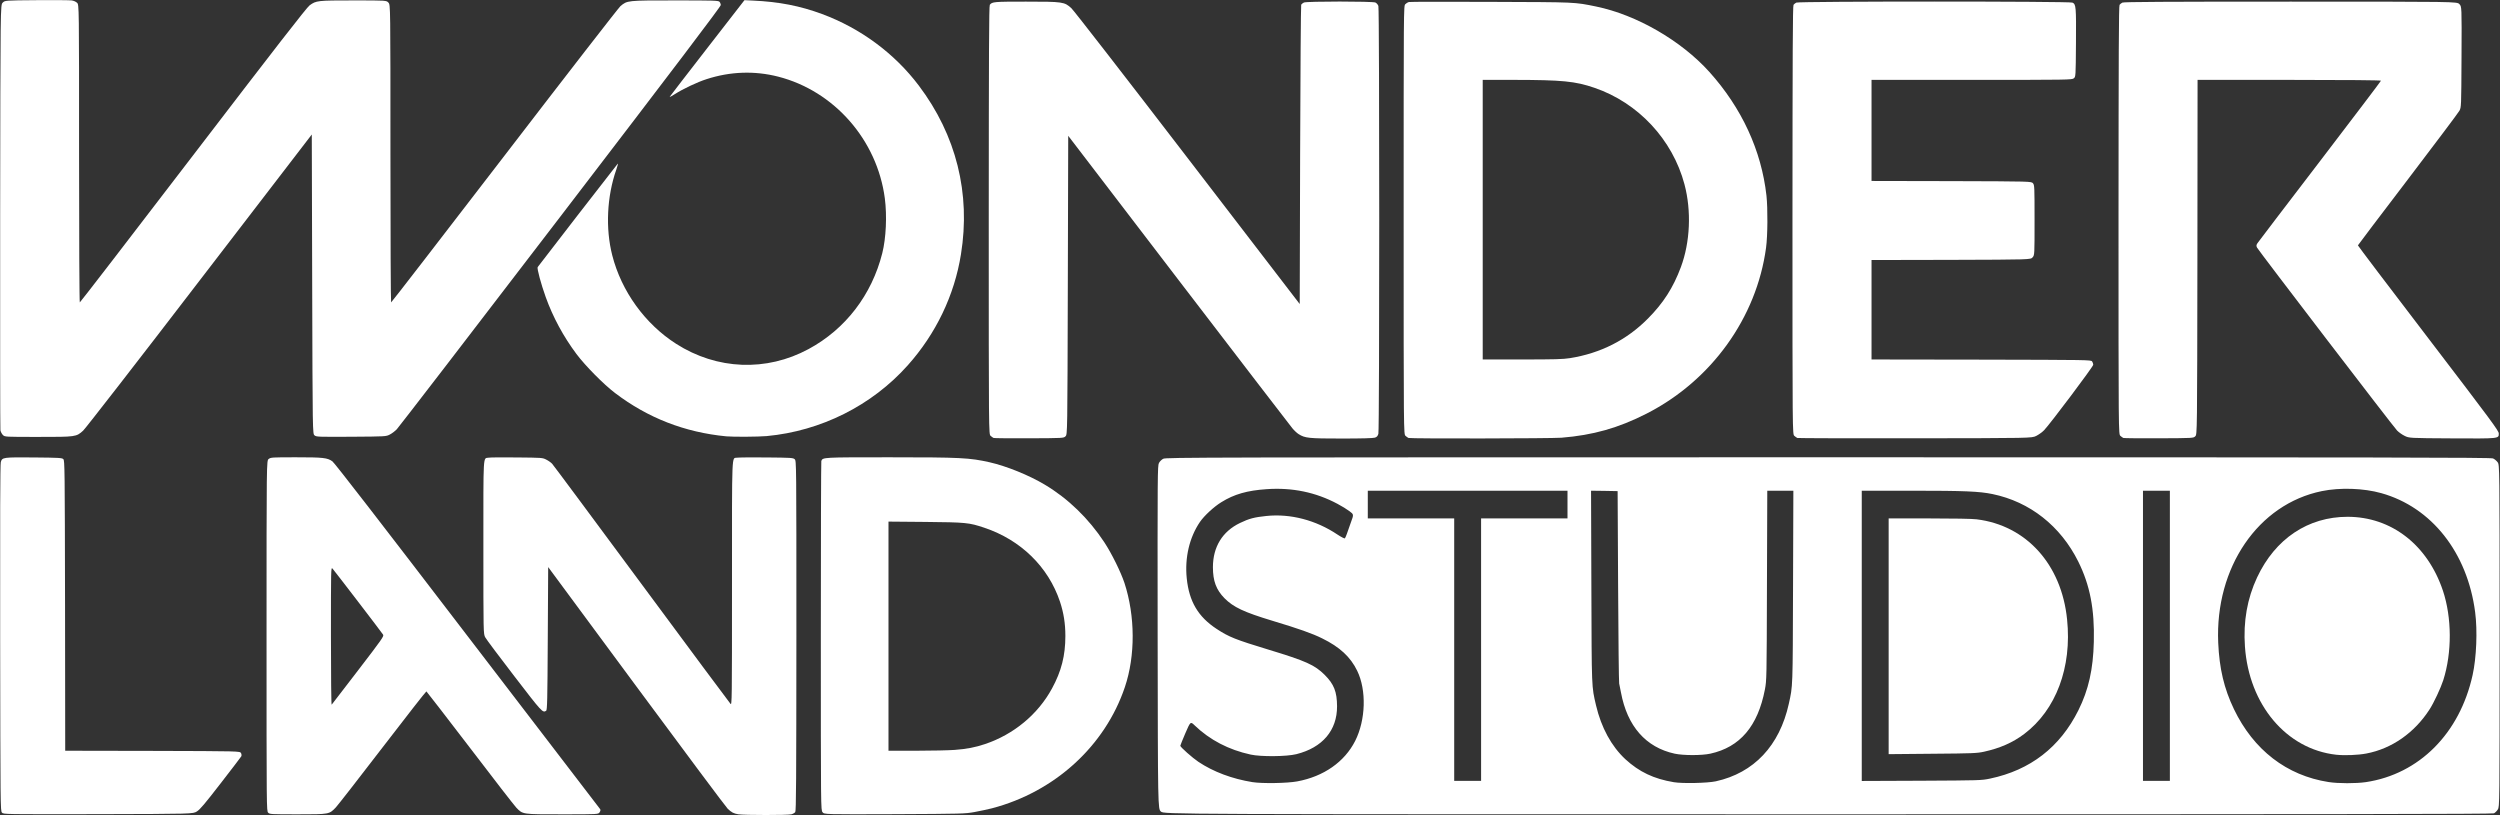
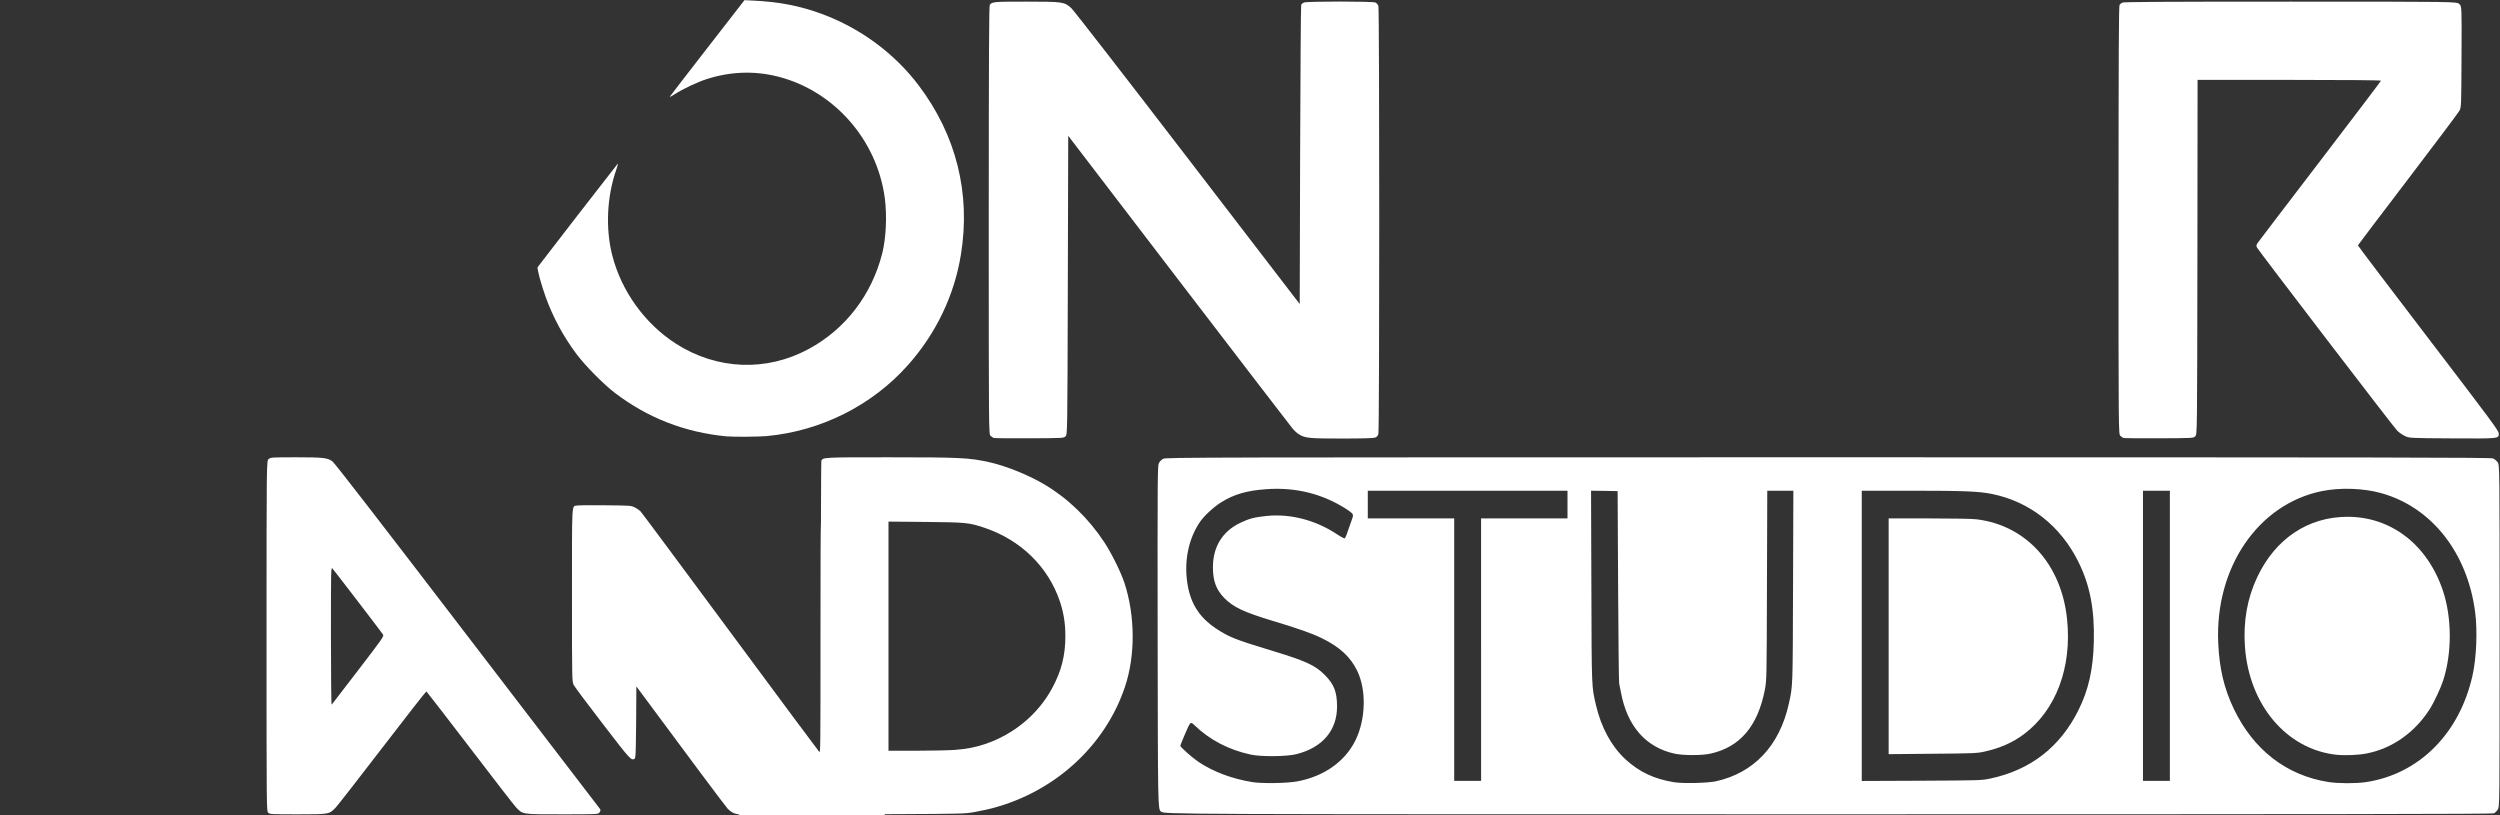
<svg xmlns="http://www.w3.org/2000/svg" version="1.0" width="3067px" height="1000px" viewBox="0 0 3067 1000" preserveAspectRatio="xMidYMid meet">
  <rect x="0" y="0" width="3067" height="1000" fill="#333333" stroke="none" />
  <g fill="#ffffff">
-     <path d="M905.9 999 c-5.9 -1 -8.5 -2.3 -13.2 -6.9 -2.1 -2 -52.5 -69.5 -112 -150 l-108.2 -146.4 -0.5 87.7 c-0.4 76.5 -0.7 87.8 -2 88.6 -4.3 2.7 -4.9 2 -39.1 -42.5 -18.4 -23.9 -34.4 -45.3 -35.6 -47.6 -2.3 -4.2 -2.3 -4.2 -2.3 -110.5 0 -117.4 -0.5 -108.7 6.3 -109.9 1.9 -0.4 17.5 -0.5 34.8 -0.3 30.9 0.3 31.5 0.3 36.1 2.7 2.6 1.3 5.8 3.6 7.1 5 1.4 1.4 50.7 67.9 109.7 147.6 59 79.8 108.1 145.9 109.2 147 1.7 1.9 1.8 -2.2 1.8 -148.2 0 -165.8 -0.5 -152.6 6.3 -153.8 1.8 -0.3 17.9 -0.5 35.8 -0.3 30.5 0.3 32.8 0.4 34.8 2.2 2.1 1.9 2.1 1.9 2.1 216.5 -0.1 179 -0.3 214.9 -1.4 216.4 -0.8 1 -2.9 2.2 -4.7 2.7 -4 1.2 -58.3 1.1 -65 0z" />
-     <path d="M2.4 996.9 c-1.9 -2.1 -1.9 -6.8 -2.2 -214.3 -0.2 -145.9 0 -213.2 0.8 -215.7 1.7 -5.9 2.5 -6 40.8 -5.7 31.2 0.3 34.3 0.5 35.9 2.1 1.7 1.7 1.8 10.5 2.1 179.7 l0.2 178 107.2 0.2 c107.2 0.3 107.2 0.3 108.5 2.7 0.7 1.5 0.8 3.1 0.3 4 -0.5 0.9 -11.9 15.8 -25.3 33.1 -19.5 25.2 -25.3 32.1 -29.2 34.5 -4.8 3 -4.8 3 -121 3.3 -116.2 0.2 -116.2 0.2 -118.1 -1.9z" />
+     <path d="M905.9 999 c-5.9 -1 -8.5 -2.3 -13.2 -6.9 -2.1 -2 -52.5 -69.5 -112 -150 c-0.4 76.5 -0.7 87.8 -2 88.6 -4.3 2.7 -4.9 2 -39.1 -42.5 -18.4 -23.9 -34.4 -45.3 -35.6 -47.6 -2.3 -4.2 -2.3 -4.2 -2.3 -110.5 0 -117.4 -0.5 -108.7 6.3 -109.9 1.9 -0.4 17.5 -0.5 34.8 -0.3 30.9 0.3 31.5 0.3 36.1 2.7 2.6 1.3 5.8 3.6 7.1 5 1.4 1.4 50.7 67.9 109.7 147.6 59 79.8 108.1 145.9 109.2 147 1.7 1.9 1.8 -2.2 1.8 -148.2 0 -165.8 -0.5 -152.6 6.3 -153.8 1.8 -0.3 17.9 -0.5 35.8 -0.3 30.5 0.3 32.8 0.4 34.8 2.2 2.1 1.9 2.1 1.9 2.1 216.5 -0.1 179 -0.3 214.9 -1.4 216.4 -0.8 1 -2.9 2.2 -4.7 2.7 -4 1.2 -58.3 1.1 -65 0z" />
    <path d="M329 997 c-2 -2 -2 -3.3 -2 -216.9 0 -215 0 -215 2.6 -217 2.6 -2 3.8 -2.1 33.5 -2.1 33.5 0 38.6 0.6 44.7 5 2.6 1.8 60.7 77 165.7 214.2 89 116.2 162.2 211.9 162.8 212.5 0.6 0.9 0.4 2.1 -0.7 3.8 -1.6 2.5 -1.6 2.5 -45.6 2.5 -49.9 0 -48.5 0.2 -56.7 -8.3 -2.2 -2.3 -27.8 -35.2 -56.7 -73.2 -29 -37.9 -53.1 -69.1 -53.5 -69.3 -0.5 -0.1 -24.6 30.7 -53.6 68.5 -29 37.8 -54.9 71 -57.4 73.7 -8.2 8.6 -7.7 8.6 -46.8 8.6 -33 0 -34.4 -0.1 -36.3 -2z m110.5 -174.9 c29.3 -38.2 31.7 -41.6 30.5 -43.5 -1.9 -3 -59.9 -78.7 -62.1 -81.1 -1.9 -1.9 -1.9 -0.1 -1.9 83 0 49.6 0.4 84.5 0.9 84 0.5 -0.6 15.2 -19.6 32.6 -42.4z" />
    <path d="M1009.1 996.4 c-2.1 -2.7 -2.1 -2.7 -2.1 -216 0 -117.3 0.3 -214 0.6 -214.9 1.8 -4.5 1.7 -4.5 83.6 -4.5 87.4 0 98.2 0.6 122.8 6.1 20.7 4.7 48.4 15.9 67.6 27.4 28.7 17.1 53.9 41.5 73.2 70.8 9 13.7 20.1 36.2 24.7 49.9 13.2 40.5 13.5 89.2 0.5 127.7 -24.3 72.2 -86 128.5 -163 148.7 -5.2 1.3 -14.9 3.4 -21.5 4.6 -11.6 2.1 -14.8 2.2 -98.1 2.6 -86.2 0.3 -86.2 0.3 -88.3 -2.4z m161.9 -76.4 c14.9 -1.1 25.3 -3.1 37.5 -7.2 35.3 -11.9 64.9 -36.5 82.1 -68.2 11.5 -21.1 16.4 -40.3 16.4 -64.4 0 -15.3 -2.1 -28.4 -6.6 -42 -14.3 -42.8 -48.1 -75.8 -92.9 -90.8 -18.9 -6.3 -22.3 -6.6 -72.2 -7.1 l-45.3 -0.4 0 140.5 0 140.6 34.3 0 c18.8 0 39.8 -0.5 46.7 -1z" />
    <path d="M1424.2 995.6 c-3.7 -3.4 -3.7 -3.4 -4 -213.8 -0.2 -202.6 -0.1 -210.4 1.6 -213.8 1 -1.9 3.4 -4.3 5.3 -5.2 3.2 -1.7 44.3 -1.8 815.7 -1.8 690.3 0 812.8 0.2 815.6 1.4 1.8 0.7 4.4 2.9 5.7 4.7 2.4 3.4 2.4 3.4 2.4 212.9 0 209.5 0 209.5 -2.2 213.1 -1.2 1.9 -3.4 4.1 -4.8 4.7 -2 0.9 -196.6 1.2 -817.1 1.2 -814.4 0 -814.4 0 -818.2 -3.4z m167.3 -37 c32.4 -6 58 -23.9 71 -49.6 13 -25.7 14.1 -62.3 2.5 -86.1 -8.2 -16.9 -21.3 -29.1 -42.9 -39.7 -12 -6 -29 -12 -61.3 -21.7 -34.7 -10.5 -47.7 -16.6 -58.6 -27.6 -10.2 -10.4 -14.2 -21.1 -14.2 -38.2 0.1 -24.8 11.6 -43.7 33.2 -54.1 11.2 -5.4 17.7 -7.1 32.3 -8.6 29.6 -3.1 60.9 5.1 87.3 22.8 4.7 3.1 8.6 5.1 9.1 4.6 0.5 -0.5 1.5 -2.9 2.4 -5.4 0.8 -2.5 3.1 -8.9 5 -14.2 3.6 -9.7 3.6 -9.7 -1.8 -13.7 -2.9 -2.2 -9.5 -6.3 -14.7 -9 -26.6 -14.2 -55.5 -20.2 -86.8 -18 -23.9 1.6 -40 6.2 -55.7 16 -9 5.5 -21 16.6 -26.2 24.2 -12.9 18.9 -18.8 43.8 -16.2 69.2 2.9 28.4 14 47.2 36.6 62 15.2 10 23.3 13.2 63.8 25.5 45.8 13.9 56.5 18.7 68.8 30.9 11.5 11.5 15.1 20.7 15.2 38.6 0.1 29.5 -17.9 50.7 -49.9 58.7 -12 3 -43.4 3.3 -56.1 0.5 -26.8 -5.8 -50.1 -17.9 -68.8 -35.9 -5 -4.8 -5 -4.8 -11.3 9.7 -3.4 8 -6.2 14.9 -6.2 15.4 0 1.6 15 14.9 22.2 19.7 18.4 12.3 41.5 20.9 66.3 24.9 11.9 1.9 42.5 1.4 55 -0.9z m513.5 -0.1 c46.7 -10.3 78.1 -43.6 89.5 -95 5 -22.6 4.8 -18.3 5.2 -143.7 l0.4 -117.8 -16 0 -16 0 -0.4 116.3 c-0.3 114.4 -0.4 116.4 -2.5 127.5 -8.7 45.1 -30.5 70.8 -67 78.8 -10.6 2.3 -32.9 2.3 -43.7 0 -35.4 -7.7 -58.2 -33.7 -65.9 -75.1 -0.8 -4.4 -1.8 -9.3 -2.2 -11 -0.4 -1.6 -1 -55.4 -1.3 -119.5 l-0.6 -116.5 -16.3 -0.3 -16.3 -0.2 0.4 117.7 c0.4 126.9 0.2 121.9 5.7 145.6 6.4 27.3 18.9 50.2 36 66.1 17 15.6 34.9 24.1 59.5 28.2 10.8 1.8 41.3 1.1 51.5 -1.1z m797.5 1 c65.3 -9.8 115.1 -59.7 130.9 -131.4 4.7 -21.2 6.1 -54.4 3.1 -77.1 -9.5 -73.1 -53.4 -128.7 -115.1 -146 -21.7 -6.1 -50.5 -7.1 -73 -2.5 -78.1 16 -131.1 93.6 -127.1 186 1.4 31.9 7.2 56.2 19.3 81.5 24.1 50.1 64.7 81.4 116 89.4 12 1.9 33.7 1.9 45.9 0.1z m-1085.5 -162.5 l0 -161 53 0 53 0 0 -17 0 -17 -122.5 0 -122.5 0 0 17 0 17 53 0 53 0 0 161 0 161 16.5 0 16.5 0 0 -161z m624.3 158.2 c49.5 -10.4 85.9 -38.5 108.5 -83.9 12.4 -24.9 18.1 -50.1 18.9 -84 1 -39.8 -4.7 -69.4 -19.1 -98.4 -21.8 -43.7 -59.3 -73.3 -105.3 -82.8 -16.2 -3.3 -33.9 -4.1 -99 -4.1 l-61.3 0 0 178.1 0 178 73.3 -0.3 c71.5 -0.4 73.5 -0.4 84 -2.6z m220.7 -175.2 l0 -178 -16.5 0 -16.5 0 0 178 0 178 16.5 0 16.5 0 0 -178z" />
    <path d="M2866 925.9 c-61 -6.8 -106.9 -61.2 -111.9 -132.6 -2.2 -30.9 2.8 -59 14.9 -84.9 22.2 -47.4 62.5 -74.4 111 -74.4 53.7 0 98.1 34.4 117 90.7 11 33.1 11.2 75.9 0.4 109.8 -3 9.3 -11.5 27.6 -16.7 35.6 -18.5 28.9 -46.5 48.4 -77.6 54.3 -10.4 2 -26.9 2.6 -37.1 1.5z" />
    <path d="M2317 780.6 l0 -144.6 49.8 0 c28.8 0 53.3 0.4 58.2 1.1 60.9 7.5 104.1 55.3 110.9 122.8 6.1 58.8 -13.6 111.2 -52.7 140.6 -14.1 10.6 -29.7 17.4 -49.2 21.7 -8.8 1.9 -13.5 2.1 -63.2 2.5 l-53.8 0.5 0 -144.6z" />
    <path d="M1219 537.3 c-0.8 -0.3 -2.5 -1.5 -3.7 -2.6 -2.3 -2 -2.3 -2 -2.3 -264.6 0.1 -204.9 0.3 -262.9 1.3 -264.2 2.9 -3.7 4.7 -3.9 44.3 -3.9 45.5 0 47.2 0.3 55.7 8 2.9 2.6 67.1 85.4 142.7 183.9 l137.5 179.1 0.5 -182.8 c0.3 -100.5 0.9 -183.4 1.3 -184.3 0.4 -0.9 1.9 -2.1 3.3 -2.8 3.5 -1.6 84.3 -1.6 87.8 0 1.4 0.7 3 2.5 3.6 4.2 1.4 4.1 1.4 519.7 0 524.9 -0.8 2.7 -1.8 3.9 -4.2 4.7 -2 0.7 -16.2 1.1 -40.7 1.1 -40.7 0 -45.1 -0.5 -52.9 -5.4 -2.1 -1.3 -5.6 -4.6 -7.8 -7.3 -2.2 -2.6 -65 -84.4 -139.5 -181.7 l-135.4 -177 -0.5 183.2 c-0.5 183.1 -0.5 183.1 -2.8 185.4 -2.3 2.3 -2.3 2.3 -44.5 2.5 -23.2 0.1 -42.9 -0.1 -43.7 -0.4z" />
-     <path d="M1728 537.3 c-0.8 -0.3 -2.5 -1.5 -3.7 -2.6 -2.3 -2 -2.3 -2 -2.3 -264.7 0 -262.4 0 -262.6 2 -264.8 1.1 -1.2 3.1 -2.4 4.3 -2.7 1.3 -0.4 46.6 -0.4 100.7 -0.2 105.7 0.4 102.2 0.2 129.1 5.7 49.8 10.3 104.3 41.8 139 80.3 39.7 44.2 63.8 96.3 70 151.7 1.7 15.9 1.5 49.2 -0.5 63.9 -11.6 86 -67.2 163.1 -146.7 203.6 -34.5 17.6 -65.7 26.4 -104.3 29.5 -13.2 1 -184.8 1.3 -187.6 0.3z m197.8 -97.9 c37.8 -6 69.9 -22.3 96.1 -48.8 18.8 -19 30.8 -37.7 40.2 -62.9 11.4 -30.6 13.1 -68.9 4.4 -101.6 -14.6 -54.9 -56.8 -100.1 -110.5 -118.4 -23.6 -8.1 -39.6 -9.6 -98.2 -9.7 l-38.8 0 0 171.5 0 171.5 48.5 0 c39.1 0 50.4 -0.3 58.3 -1.6z" />
-     <path d="M2205 537.3 c-0.8 -0.3 -2.5 -1.5 -3.7 -2.6 -2.3 -2 -2.3 -2 -2.3 -264.6 0.1 -204.9 0.3 -262.9 1.3 -264.2 0.7 -0.9 2.2 -2.1 3.4 -2.7 3.1 -1.7 335.1 -1.7 338.8 0 4.4 2 4.6 5.3 4.3 49.6 -0.3 41.4 -0.3 41.4 -2.7 43.3 -2.3 1.8 -5.7 1.9 -125.2 1.9 l-122.9 0 0 62 0 62 98.1 0.2 c98.1 0.3 98.1 0.3 100 2.7 1.8 2.2 1.9 4.5 1.9 45.2 0 42.8 0 42.8 -2.4 45.6 -2.4 2.8 -2.4 2.8 -100 3.1 l-97.6 0.2 0 61 0 61 134.6 0.2 c131.9 0.3 134.6 0.3 136 2.2 0.8 1.1 1.4 2.9 1.4 4.1 0 2.2 -53 72.7 -60.3 80.3 -2.3 2.4 -6.7 5.5 -9.7 7 -5.5 2.7 -5.5 2.7 -148.5 2.9 -78.6 0.1 -143.7 -0.1 -144.5 -0.4z" />
    <path d="M2605 537.3 c-0.8 -0.3 -2.5 -1.5 -3.7 -2.6 -2.3 -2 -2.3 -2 -2.3 -264.6 0.1 -204.9 0.3 -262.9 1.3 -264.2 0.7 -0.9 2.2 -2.1 3.4 -2.7 1.6 -0.9 53 -1.2 206.3 -1.2 204.2 0 204.2 0 207.1 3 3 2.9 3 2.9 2.7 64.7 -0.3 61.8 -0.3 61.8 -2.6 66.2 -1.3 2.4 -29.8 40.3 -63.3 84.3 -33.5 44 -61.1 80.3 -61.2 80.8 -0.1 0.4 38.7 51.7 86.3 113.9 78.2 102.4 86.5 113.6 86.5 116.9 0 6.4 1.1 6.3 -57.5 6 -52.5 -0.3 -52.5 -0.3 -58.2 -3.2 -3.1 -1.5 -7.2 -4.5 -9.1 -6.5 -5 -5.2 -170.4 -221.3 -171.8 -224.4 -1 -2.2 -0.9 -3.1 0.6 -5.4 1 -1.5 35.5 -46.8 76.7 -100.6 41.1 -53.8 74.8 -98.2 74.8 -98.7 0 -0.6 -41.3 -1 -112.5 -1 l-112.5 0 -0.2 217.5 c-0.3 217.4 -0.3 217.4 -2.6 219.7 -2.3 2.3 -2.3 2.3 -44.5 2.5 -23.2 0.1 -42.9 -0.1 -43.7 -0.4z" />
-     <path d="M3.5 533.6 c-1.3 -1.3 -2.6 -3.9 -3 -5.7 -0.3 -1.9 -0.4 -120.1 -0.3 -262.6 0.3 -259.3 0.3 -259.3 3.1 -262 2.7 -2.8 2.7 -2.8 41.5 -3.1 21.3 -0.2 40.7 0 43.1 0.3 2.6 0.4 5.3 1.6 6.7 3 2.4 2.4 2.4 2.4 2.4 185 0 103.4 0.4 182.5 0.9 182.5 0.5 0 63.1 -81.3 139.1 -180.6 102.5 -133.9 139.5 -181.5 142.9 -183.9 8 -5.8 9.6 -6 53.9 -6 40.4 0 40.4 0 42.8 2.8 2.4 2.8 2.4 2.8 2.4 185.3 0 100.3 0.4 182.4 0.8 182.4 0.5 0 63 -81 139 -179.9 76 -99 140 -181.5 142.3 -183.5 8.4 -7.1 8.1 -7.1 67.1 -7.1 47.5 0 52.9 0.2 54.4 1.6 0.9 0.9 1.6 2.7 1.7 4 0.1 1.7 -55.4 74.9 -196.7 259.4 -108.2 141.4 -198.6 258.8 -200.8 261.1 -2.2 2.3 -6 5.2 -8.6 6.5 -4.7 2.4 -4.7 2.4 -47.3 2.7 -40.9 0.2 -42.7 0.2 -45 -1.7 -2.4 -1.9 -2.4 -1.9 -2.9 -185.5 l-0.5 -183.6 -137.8 179.4 c-75.7 98.7 -140 181.5 -142.7 183.9 -8.5 7.7 -8.8 7.7 -55.2 7.7 -40.9 0 -40.9 0 -43.3 -2.4z" />
    <path d="M891 535.3 c-50.9 -4.9 -96.3 -22.6 -136.4 -53.1 -14.2 -10.8 -36.4 -33.3 -47.4 -47.9 -16 -21.4 -28.9 -45.3 -37.7 -69.8 -5.7 -15.8 -10.9 -35.1 -9.9 -36.8 1.1 -1.7 96.4 -124.9 98.1 -126.7 0.8 -0.9 0.1 2.1 -1.6 7 -11.6 33 -13.4 72.3 -5 105.2 11.2 44 40.2 84.2 78.4 108.6 50.1 32 110.7 34.4 162.5 6.4 45.2 -24.4 77.5 -66.4 90.4 -117.7 4.6 -18.3 5.9 -45.8 3.1 -67.2 -9.4 -71.6 -62.1 -131.7 -130.9 -149.3 -29 -7.4 -58.9 -6.3 -87.8 3.1 -11.3 3.6 -29.2 12.1 -38.8 18.3 -3.9 2.6 -6.8 4 -6.3 3.2 0.4 -0.7 21.2 -27.7 46.2 -59.9 l45.4 -58.5 10.1 0.5 c32.1 1.4 58.1 6.5 85.1 16.5 47.2 17.5 88.9 48.3 118.7 87.8 45.9 60.8 63.8 132.3 51.7 207 -8 50.2 -30.7 97.5 -65.3 136.2 -44 49.3 -106.4 80.6 -173.1 86.8 -10.1 0.9 -41.2 1.1 -49.5 0.3z" />
  </g>
</svg>